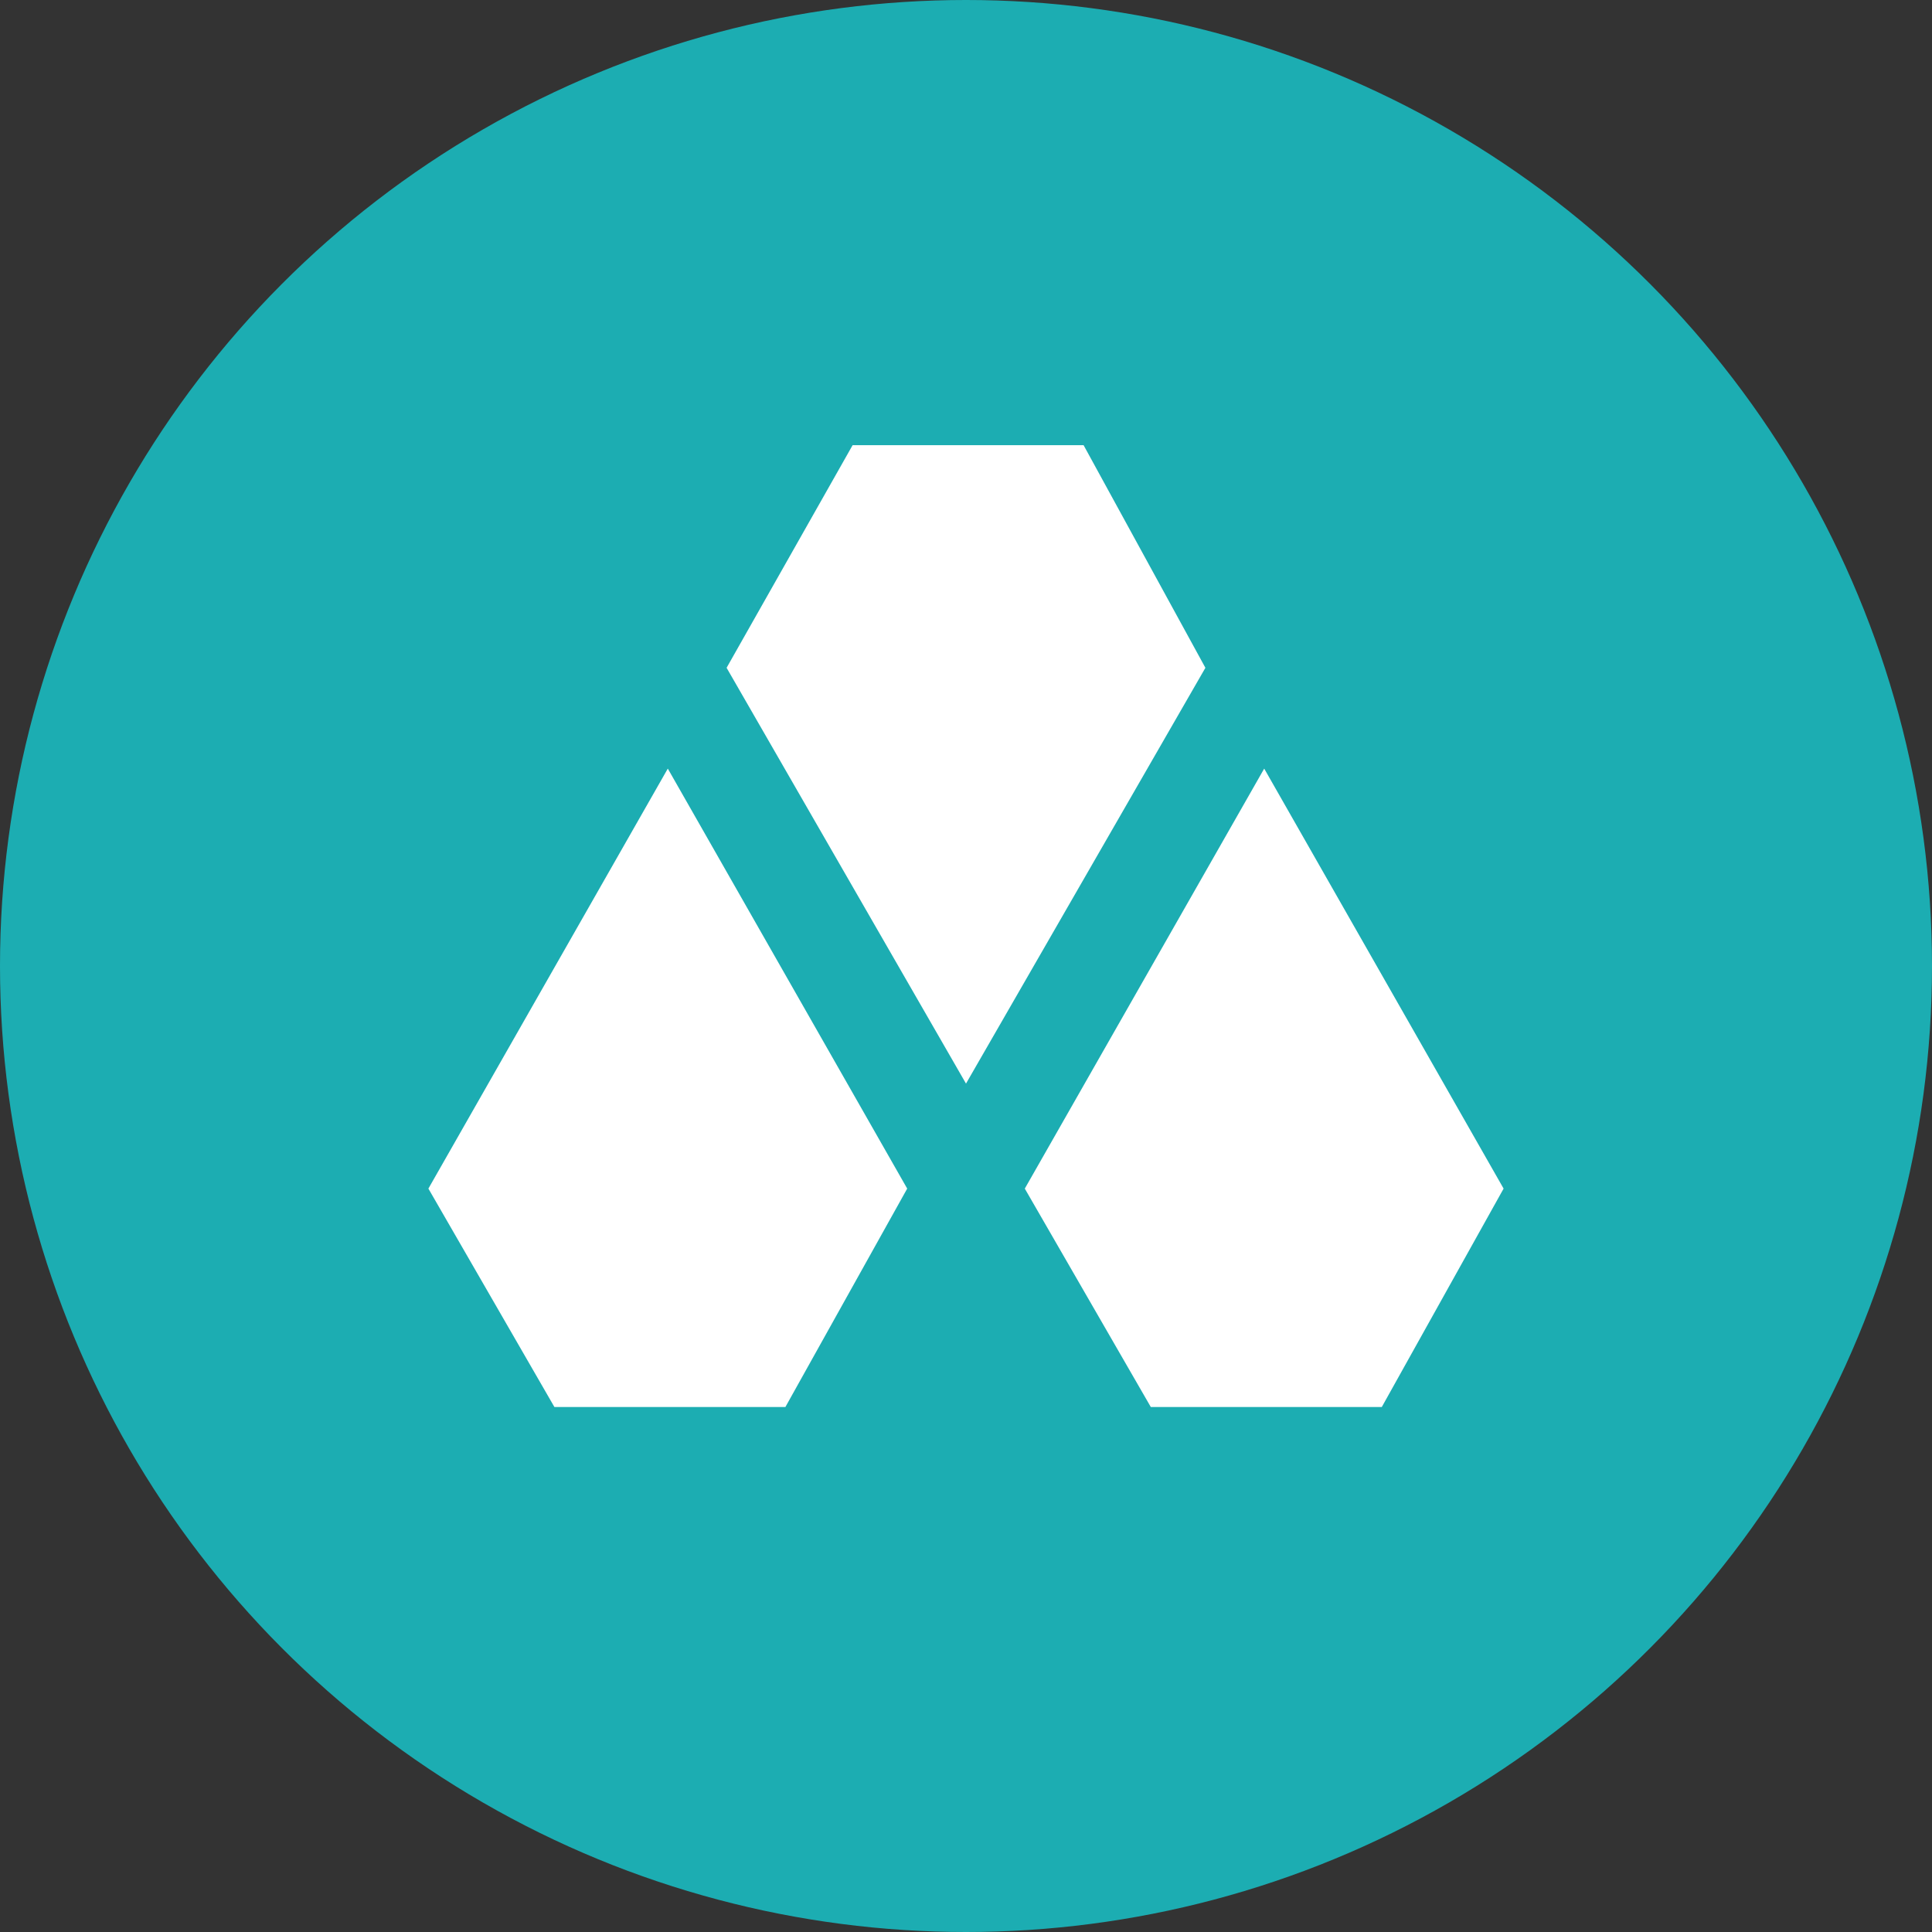
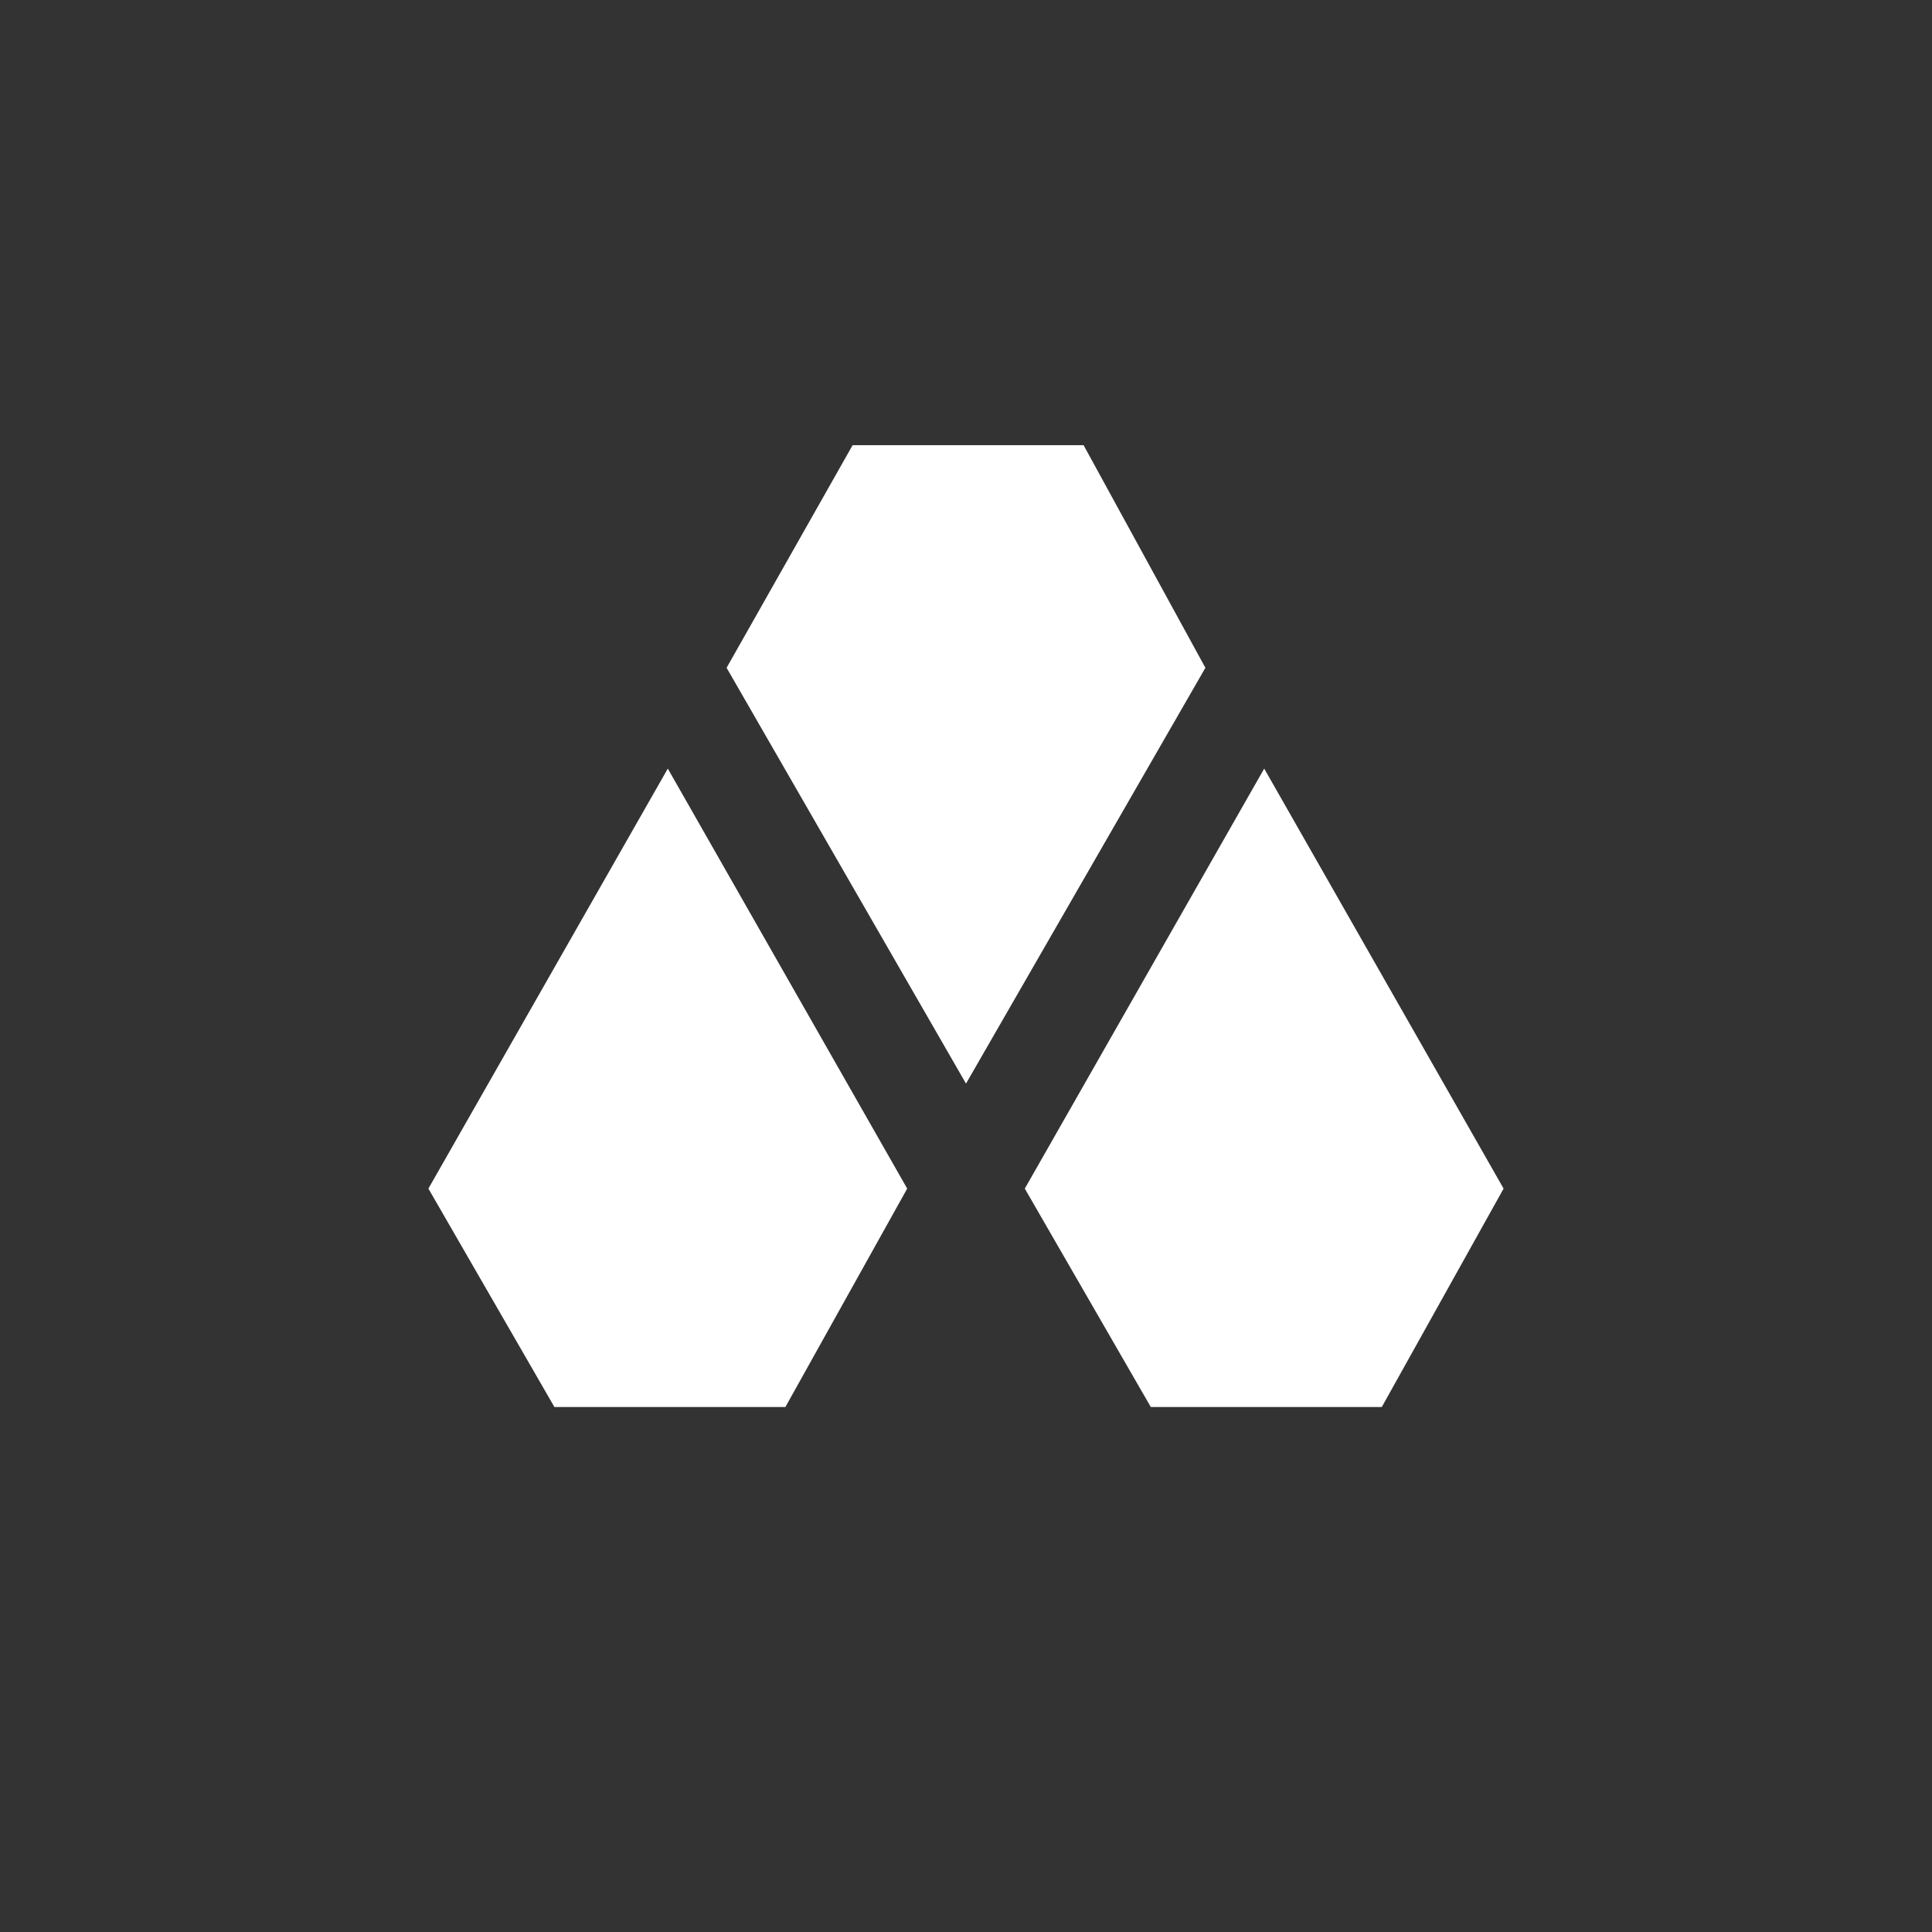
<svg xmlns="http://www.w3.org/2000/svg" version="1.1" id="Layer_1" x="0px" y="0px" viewBox="0 0 46 46" style="enable-background:new 0 0 46 46;" xml:space="preserve">
  <rect x="0" y="0" width="46" height="46" fill="#333333" stroke="none" />
  <style type="text/css">
	.st0{fill:#1CADB2;}
	.st1{fill:#FFFFFF;}
</style>
  <g id="Group-10">
-     <circle id="Oval" class="st0" cx="23" cy="23" r="23" />
-   </g>
+     </g>
  <g>
    <g>
      <polygon class="st1" points="28.7,15.9 25.8,10.6 20.3,10.6 17.3,15.9 23,25.8   " />
      <polygon class="st1" points="24.4,28.3 27.4,33.5 32.9,33.5 35.8,28.3 30.1,18.3   " />
      <polygon class="st1" points="10.2,28.3 13.2,33.5 18.7,33.5 21.6,28.3 15.9,18.3   " />
    </g>
  </g>
</svg>